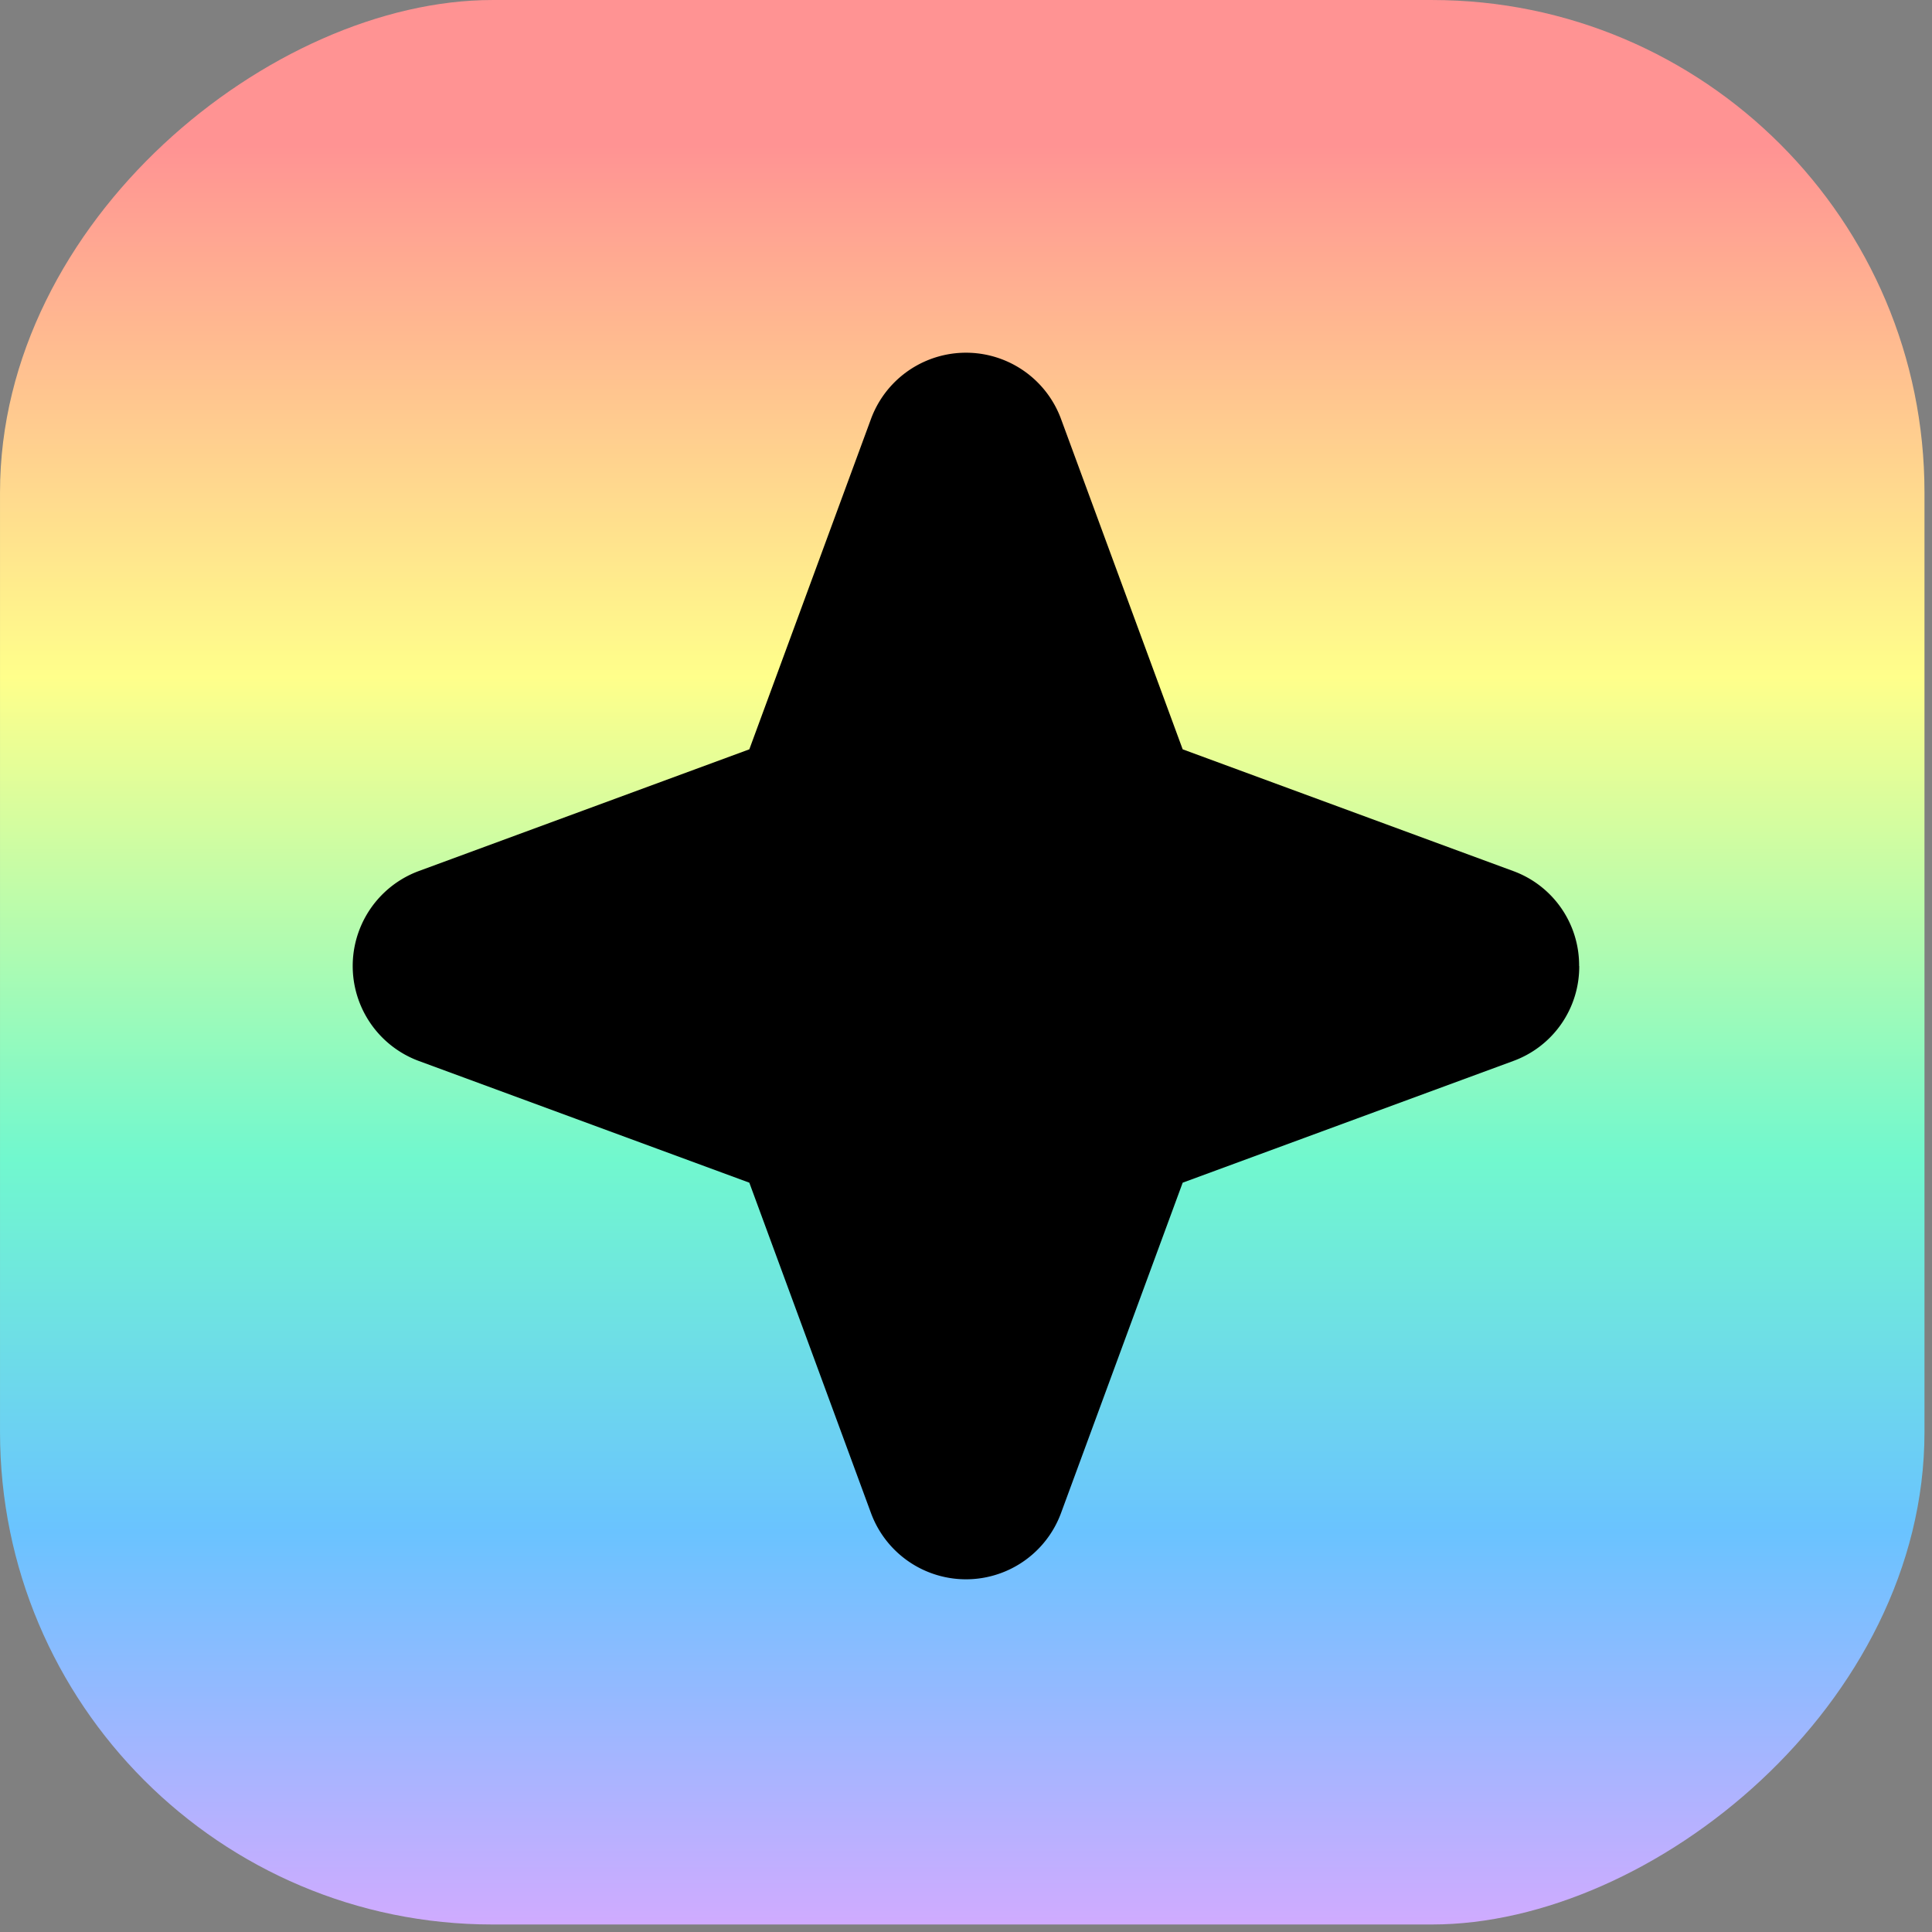
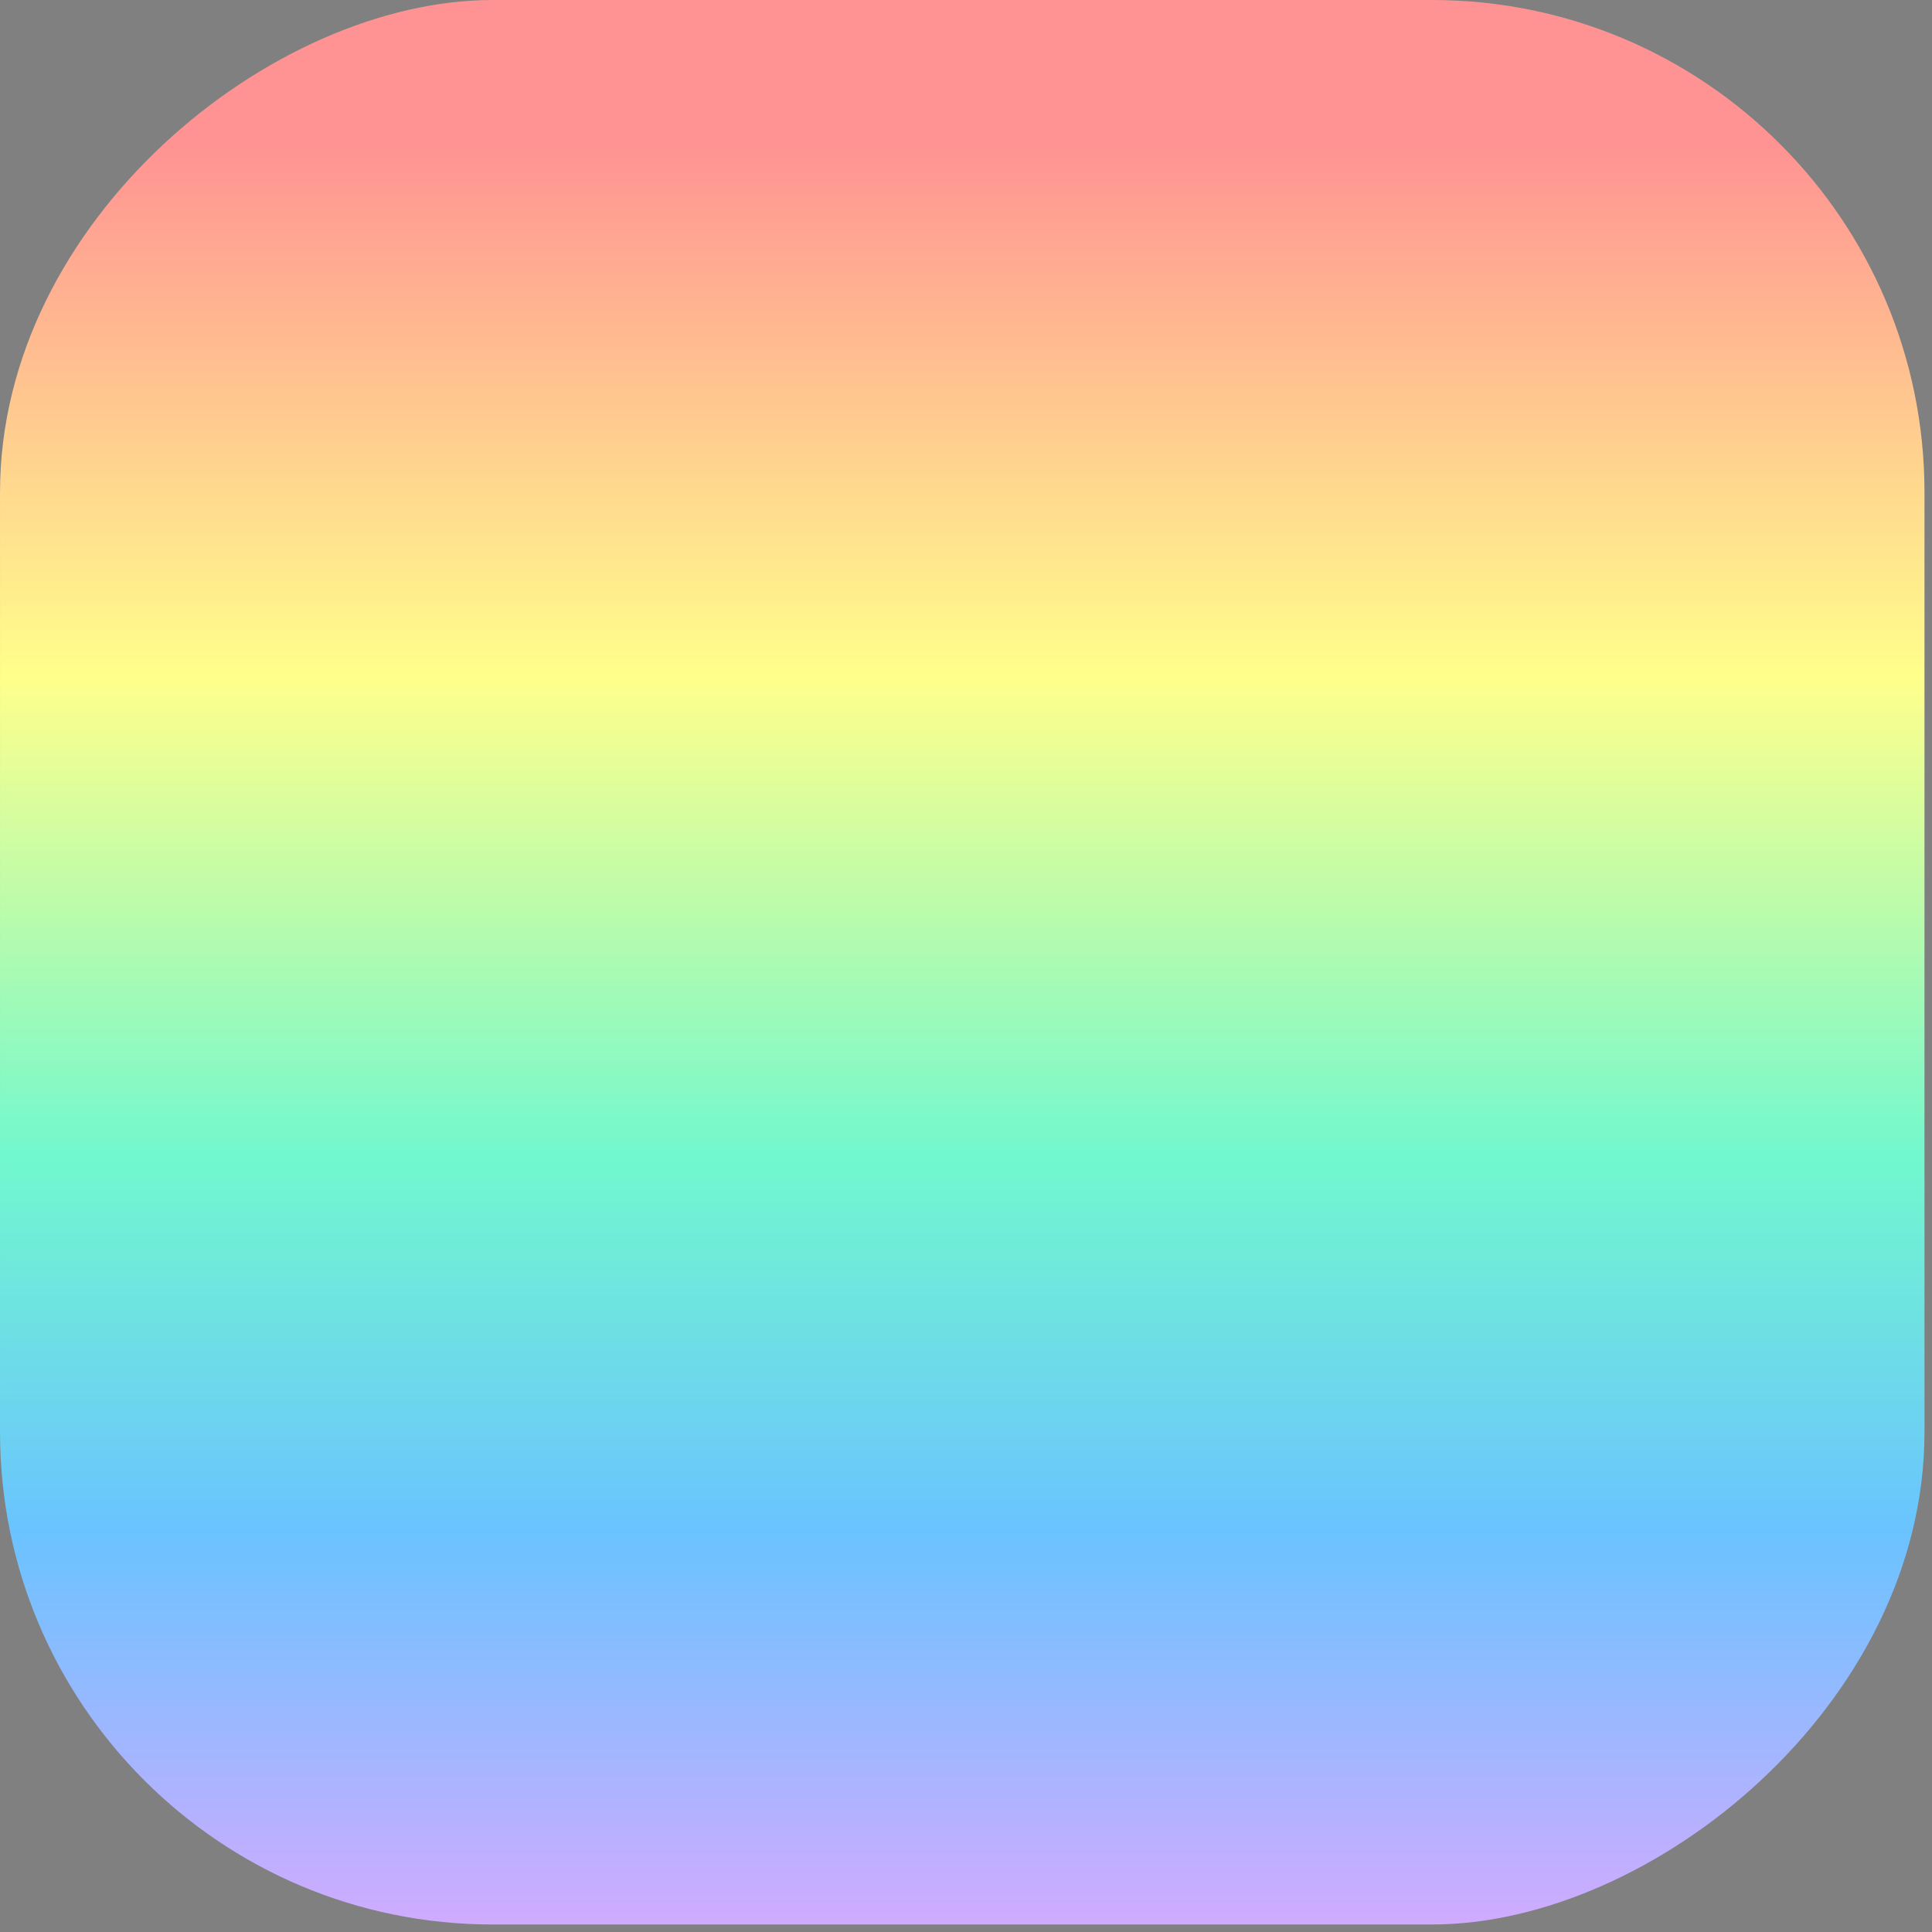
<svg xmlns="http://www.w3.org/2000/svg" xmlns:ns1="http://sodipodi.sourceforge.net/DTD/sodipodi-0.dtd" xmlns:ns2="http://www.inkscape.org/namespaces/inkscape" xmlns:xlink="http://www.w3.org/1999/xlink" width="1024" height="1024" viewBox="0 0 1024 1024" fill="none" version="1.1" id="svg7" xml:space="preserve" ns1:docname="icon.svg" ns2:version="1.4-beta2 (9aaf4f34, 2024-07-30)" ns2:export-filename="/Users/lucasmenezes/Downloads/icon-1024-3.png" ns2:export-xdpi="96" ns2:export-ydpi="96">
  <rect x="0" y="0" width="1024" height="1024" fill="#808080" stroke="none" />
  <ns1:namedview id="namedview1" pagecolor="#ffffff" bordercolor="#000000" borderopacity="0.25" ns2:showpageshadow="2" ns2:pageopacity="0.0" ns2:pagecheckerboard="0" ns2:deskcolor="#d1d1d1" ns2:zoom="0.052096726" ns2:cx="940.55815" ns2:cy="335.91363" ns2:window-width="1440" ns2:window-height="790" ns2:window-x="0" ns2:window-y="0" ns2:window-maximized="1" ns2:current-layer="g2" />
  <defs id="defs7">
    <linearGradient id="paint0_linear_0_1" x1="512" y1="0" x2="512" y2="1024" gradientUnits="userSpaceOnUse">
      <stop offset="0" stop-color="#5CBEFF" id="stop10" style="stop-color:#d0abff;stop-opacity:1;" />
      <stop offset="0.204" stop-color="#5CBEFF" id="stop7" style="stop-color:#6ac3ff;stop-opacity:1;" />
      <stop offset="0.398" stop-color="#5CBEFF" id="stop11" style="stop-color:#71f8ce;stop-opacity:1;" />
      <stop offset="0.648" stop-color="#FFF67B" id="stop4" style="stop-color:#ffff8b;stop-opacity:1;" />
      <stop offset="0.924" stop-color="#FFF67B" id="stop12" style="stop-color:#ff9393;stop-opacity:1;" />
    </linearGradient>
    <linearGradient xlink:href="#paint0_linear_0_1" id="linearGradient10" x1="-745.898" y1="-600.508" x2="-1769.899" y2="-600.508" gradientUnits="userSpaceOnUse" gradientTransform="translate(1769.899,88.508)" spreadMethod="pad" />
  </defs>
  <g style="fill:#000000" id="g2" transform="matrix(58.594,0,0,58.594,212.001,212.001)">
    <rect style="fill:url(#linearGradient10);stroke-width:0.011;stroke-dasharray:none" id="rect9" width="1024" height="1024" x="0" y="-1024" ry="261.976" transform="matrix(0,0.017,-0.017,0,-3.618,-3.618)" />
-     <path d="m 10.667,5.12 a 0.908,0.908 0 0 1 -0.599,0.86 L 7.08,7.08 5.98,10.067 a 0.916,0.916 0 0 1 -1.72,0 L 3.16,7.08 0.173,5.98 a 0.916,0.916 0 0 1 0,-1.72 L 3.16,3.16 4.26,0.173 a 0.916,0.916 0 0 1 1.72,0 l 1.1,2.987 2.987,1.1 a 0.908,0.908 0 0 1 0.599,0.86 z" id="path1-2" style="fill:#000000;stroke-width:1.083" />
  </g>
</svg>